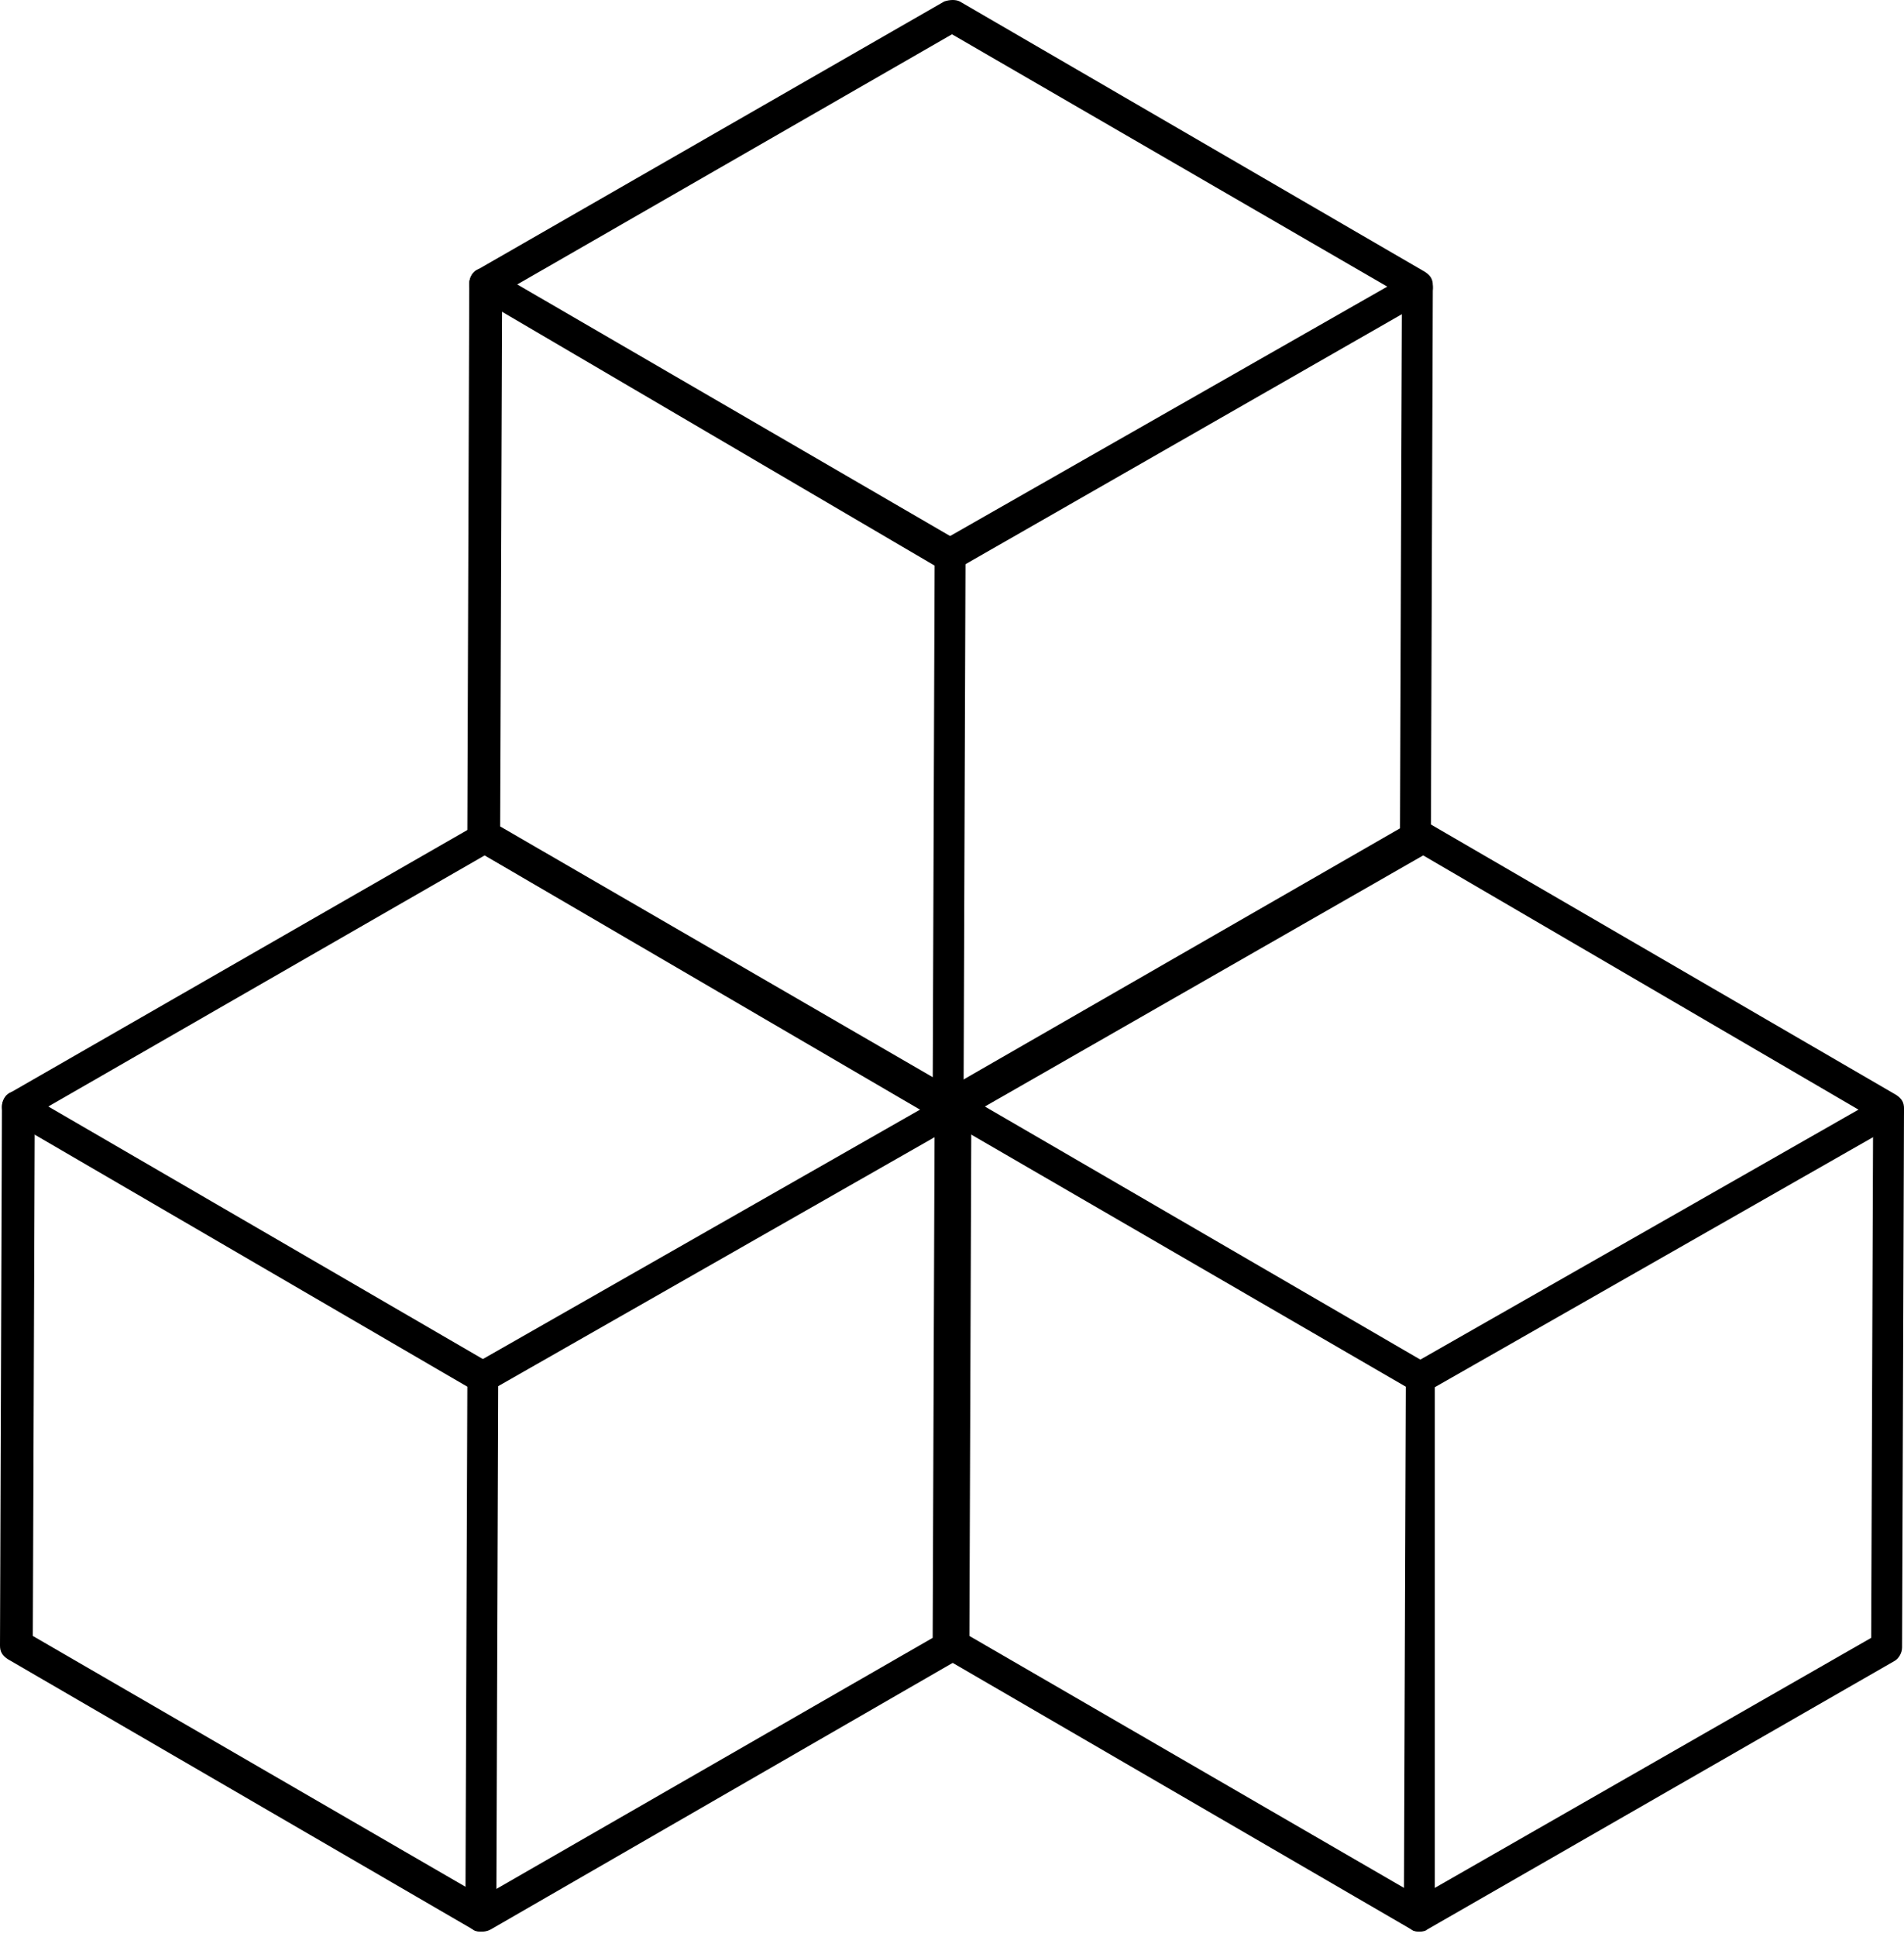
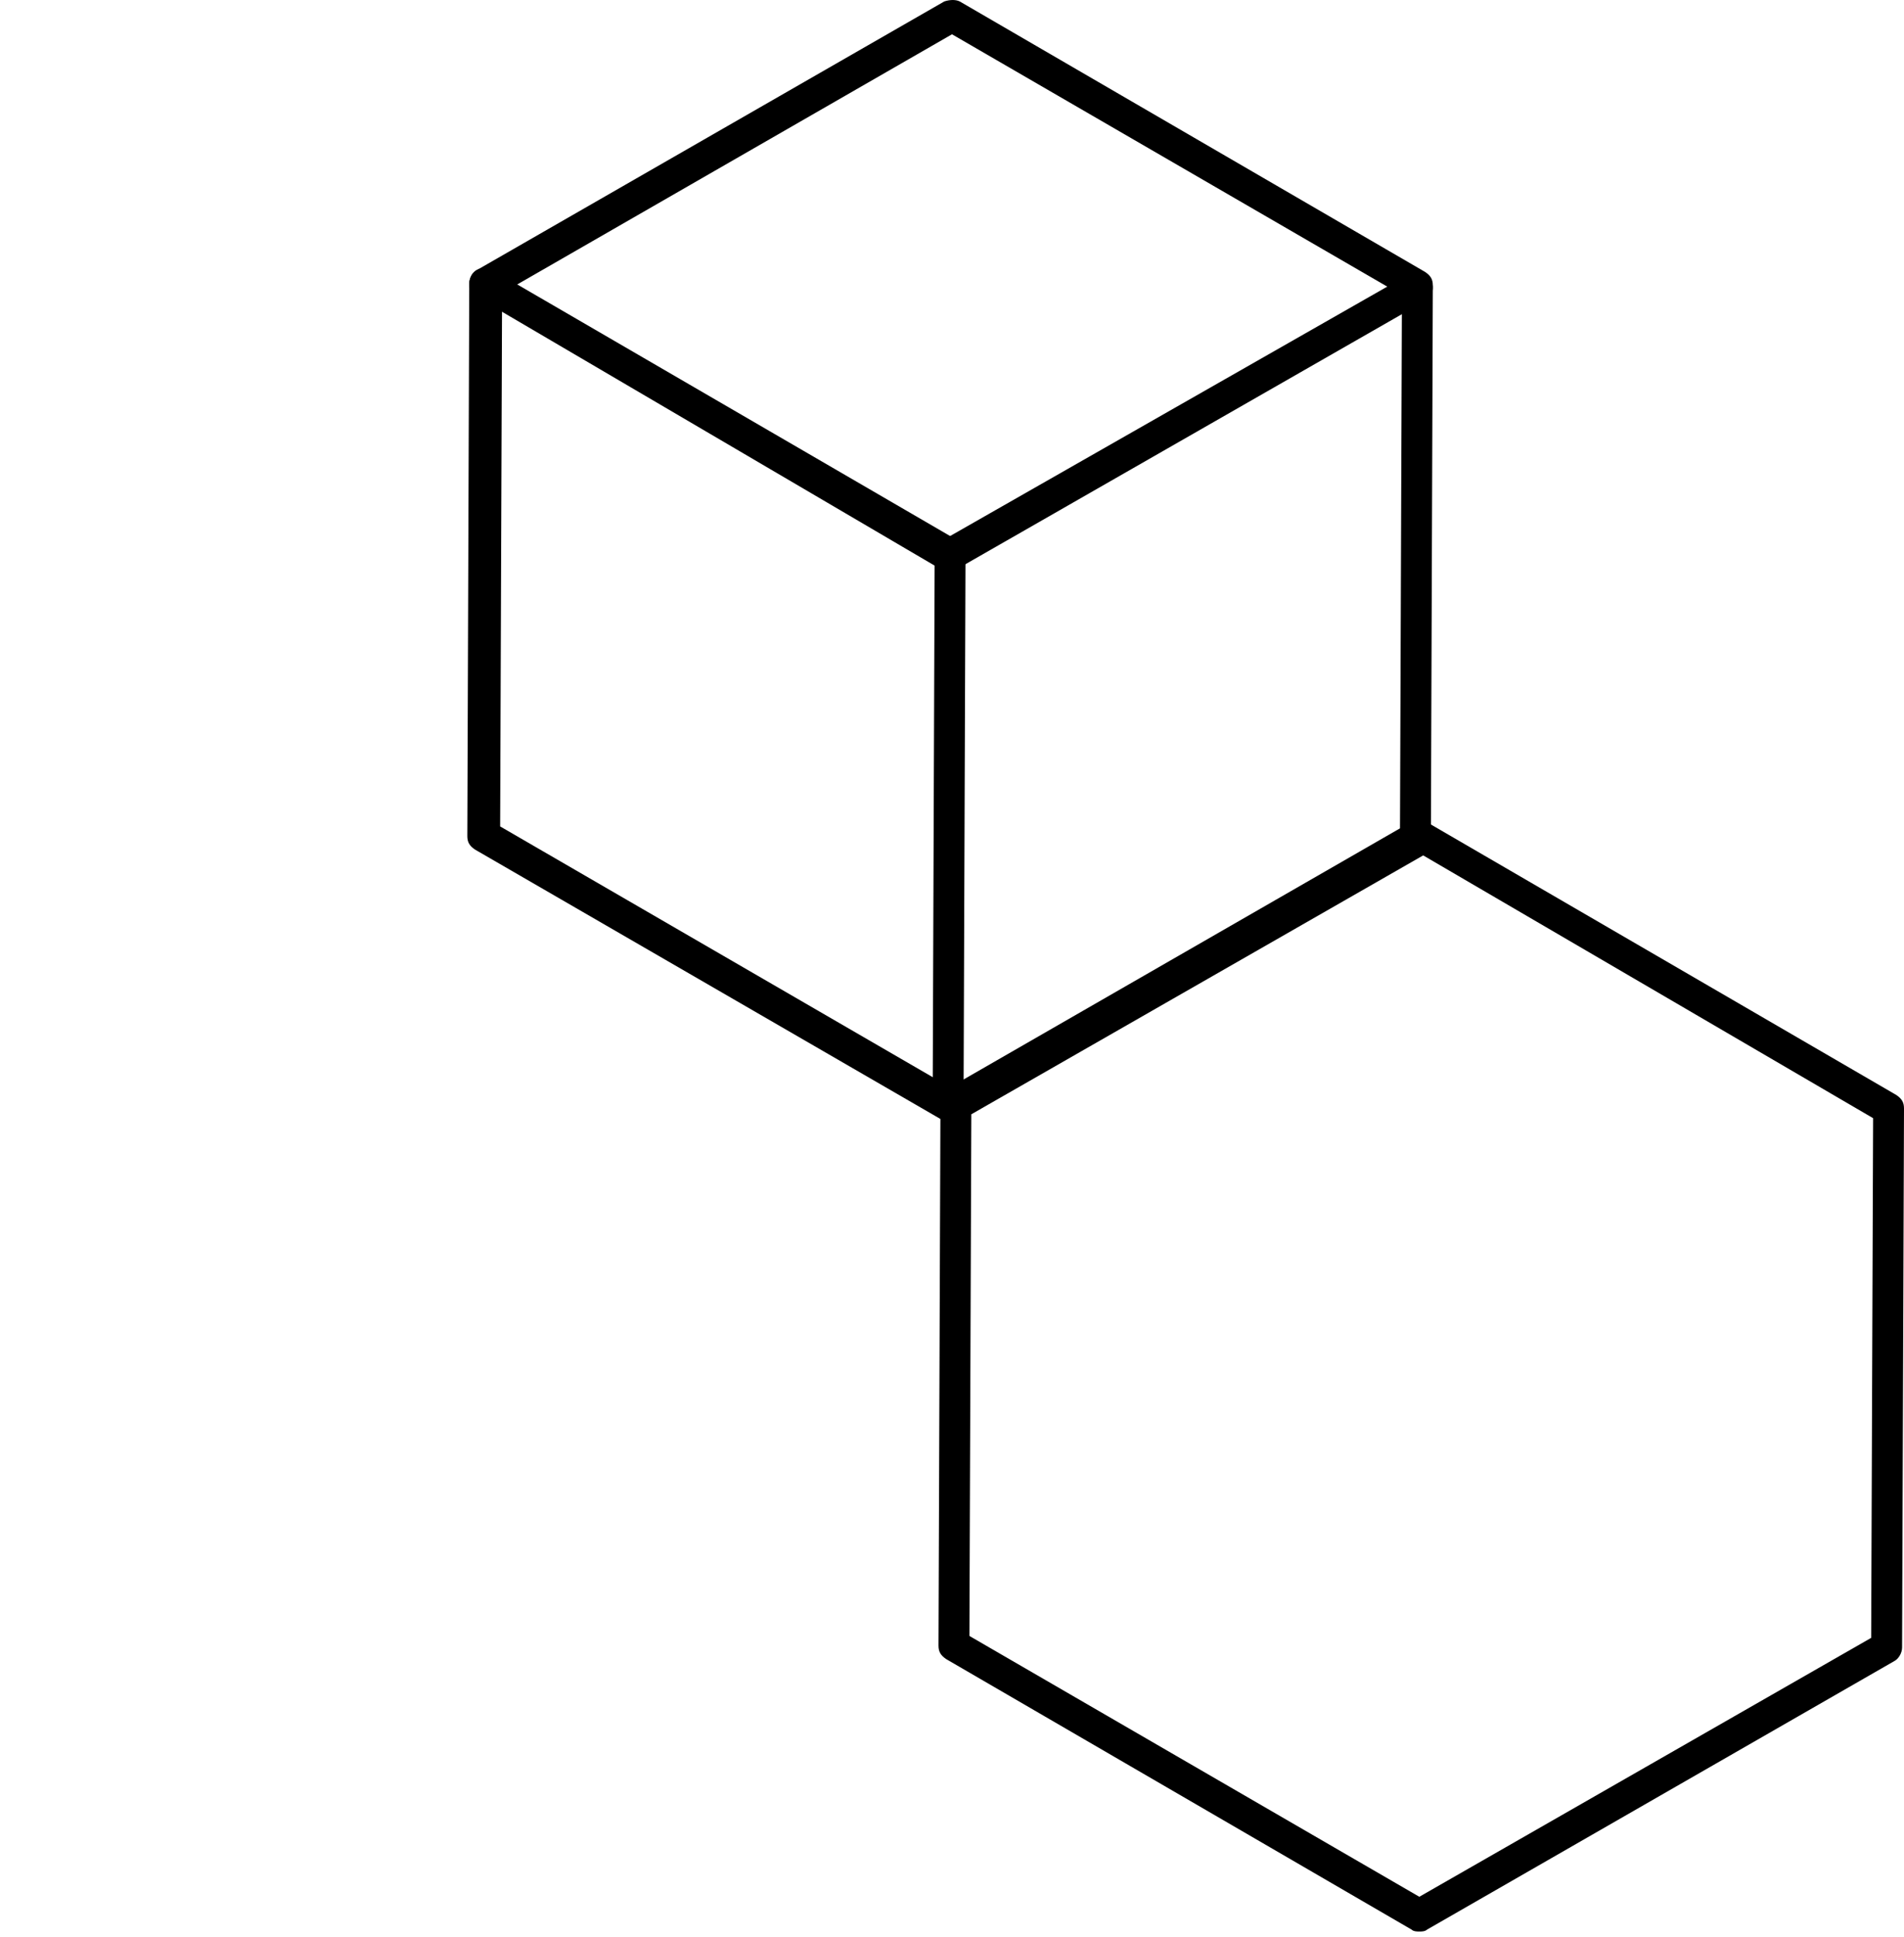
<svg xmlns="http://www.w3.org/2000/svg" width="120" height="122" viewBox="0 0 120 122" fill="none">
-   <path d="M89.573 87.717C89.208 87.717 88.843 87.473 88.721 87.23C88.478 86.743 88.6 86.135 89.086 85.891L118.538 69.096C119.025 68.853 119.634 68.975 119.877 69.461C120.12 69.948 119.999 70.557 119.512 70.8L90.06 87.595C89.817 87.595 89.695 87.717 89.573 87.717Z" fill="black" />
  <path d="M89.453 121.672C89.332 121.672 89.088 121.672 88.966 121.55L59.636 104.512C59.271 104.269 59.149 104.025 59.149 103.66L59.271 69.706C59.271 69.34 59.514 68.975 59.758 68.853L89.21 51.937C89.575 51.815 89.94 51.815 90.183 51.937L119.514 68.975C119.879 69.219 120 69.462 120 69.827L119.879 103.782C119.879 104.147 119.635 104.512 119.392 104.634L89.94 121.55C89.818 121.672 89.575 121.672 89.453 121.672ZM61.097 103.052L89.453 119.482L117.931 103.173L118.053 70.436L89.697 53.884L61.218 70.192L61.097 103.052Z" fill="black" />
-   <path d="M89.453 121.671C88.845 121.671 88.48 121.184 88.48 120.697L88.601 87.351L59.636 70.556C59.149 70.313 59.028 69.704 59.271 69.217C59.514 68.731 60.123 68.609 60.61 68.852L89.94 85.89C90.305 86.012 90.427 86.377 90.427 86.742V120.697C90.427 121.184 89.94 121.671 89.453 121.671Z" fill="black" />
  <path d="M59.878 35.871C59.513 35.871 59.148 35.628 59.026 35.384C58.783 34.897 58.904 34.289 59.391 34.045L88.843 17.251C89.33 17.007 89.938 17.129 90.182 17.616C90.425 18.102 90.303 18.711 89.817 18.954L60.486 35.749C60.243 35.871 60.121 35.871 59.878 35.871Z" fill="black" />
  <path d="M60.365 70.557C60.244 70.678 60 70.678 59.879 70.678C59.757 70.678 59.514 70.678 59.392 70.557L29.94 53.518C29.575 53.275 29.453 53.032 29.453 52.666L29.575 17.86C29.575 17.495 29.818 17.13 30.062 17.008L59.514 0.091C59.879 -0.03 60.244 -0.03 60.487 0.091L89.817 17.13C90.182 17.373 90.304 17.616 90.304 17.982L90.182 52.788C90.182 53.153 89.939 53.518 89.696 53.64M88.235 52.18L88.357 18.59L60 2.16L31.644 18.468L31.522 52.058L59.879 68.488" fill="black" />
  <path d="M59.756 69.949C59.148 69.949 58.783 69.462 58.783 68.975L58.904 35.629L30.061 18.712C29.574 18.469 29.453 17.86 29.696 17.373C29.939 16.887 30.548 16.765 31.035 17.008L60.365 34.047C60.73 34.29 60.852 34.533 60.852 34.899L60.73 68.853C60.852 69.462 60.365 69.949 59.756 69.949Z" fill="black" />
-   <path d="M30.427 87.717C30.062 87.717 29.697 87.473 29.575 87.23C29.331 86.743 29.453 86.135 29.94 85.891L59.392 69.096C59.879 68.853 60.487 68.975 60.73 69.461C60.974 69.948 60.852 70.557 60.365 70.8L30.913 87.595C30.792 87.595 30.67 87.717 30.427 87.717Z" fill="black" />
-   <path d="M30.304 121.672C30.182 121.672 29.939 121.672 29.817 121.55L0.487 104.512C0.122 104.269 0 104.025 0 103.66L0.122 69.706C0.122 69.34 0.365 68.975 0.609 68.853L30.06 51.937C30.425 51.815 30.791 51.815 31.034 51.937L60.364 68.975C60.729 69.219 60.851 69.462 60.851 69.827L60.729 103.782C60.729 104.147 60.486 104.512 60.242 104.634L30.912 121.55C30.669 121.672 30.547 121.672 30.304 121.672ZM2.069 103.052L30.425 119.482L58.782 103.173L58.904 70.436L30.547 53.884L2.191 70.192L2.069 103.052Z" fill="black" />
-   <path d="M30.306 121.671C29.698 121.671 29.332 121.184 29.332 120.697L29.454 87.351L0.611 70.556C0.124 70.313 0.002 69.704 0.246 69.217C0.489 68.731 1.098 68.609 1.584 68.852L30.915 85.89C31.28 86.012 31.401 86.377 31.401 86.742L31.28 120.697C31.401 121.184 30.915 121.671 30.306 121.671Z" fill="black" />
</svg>